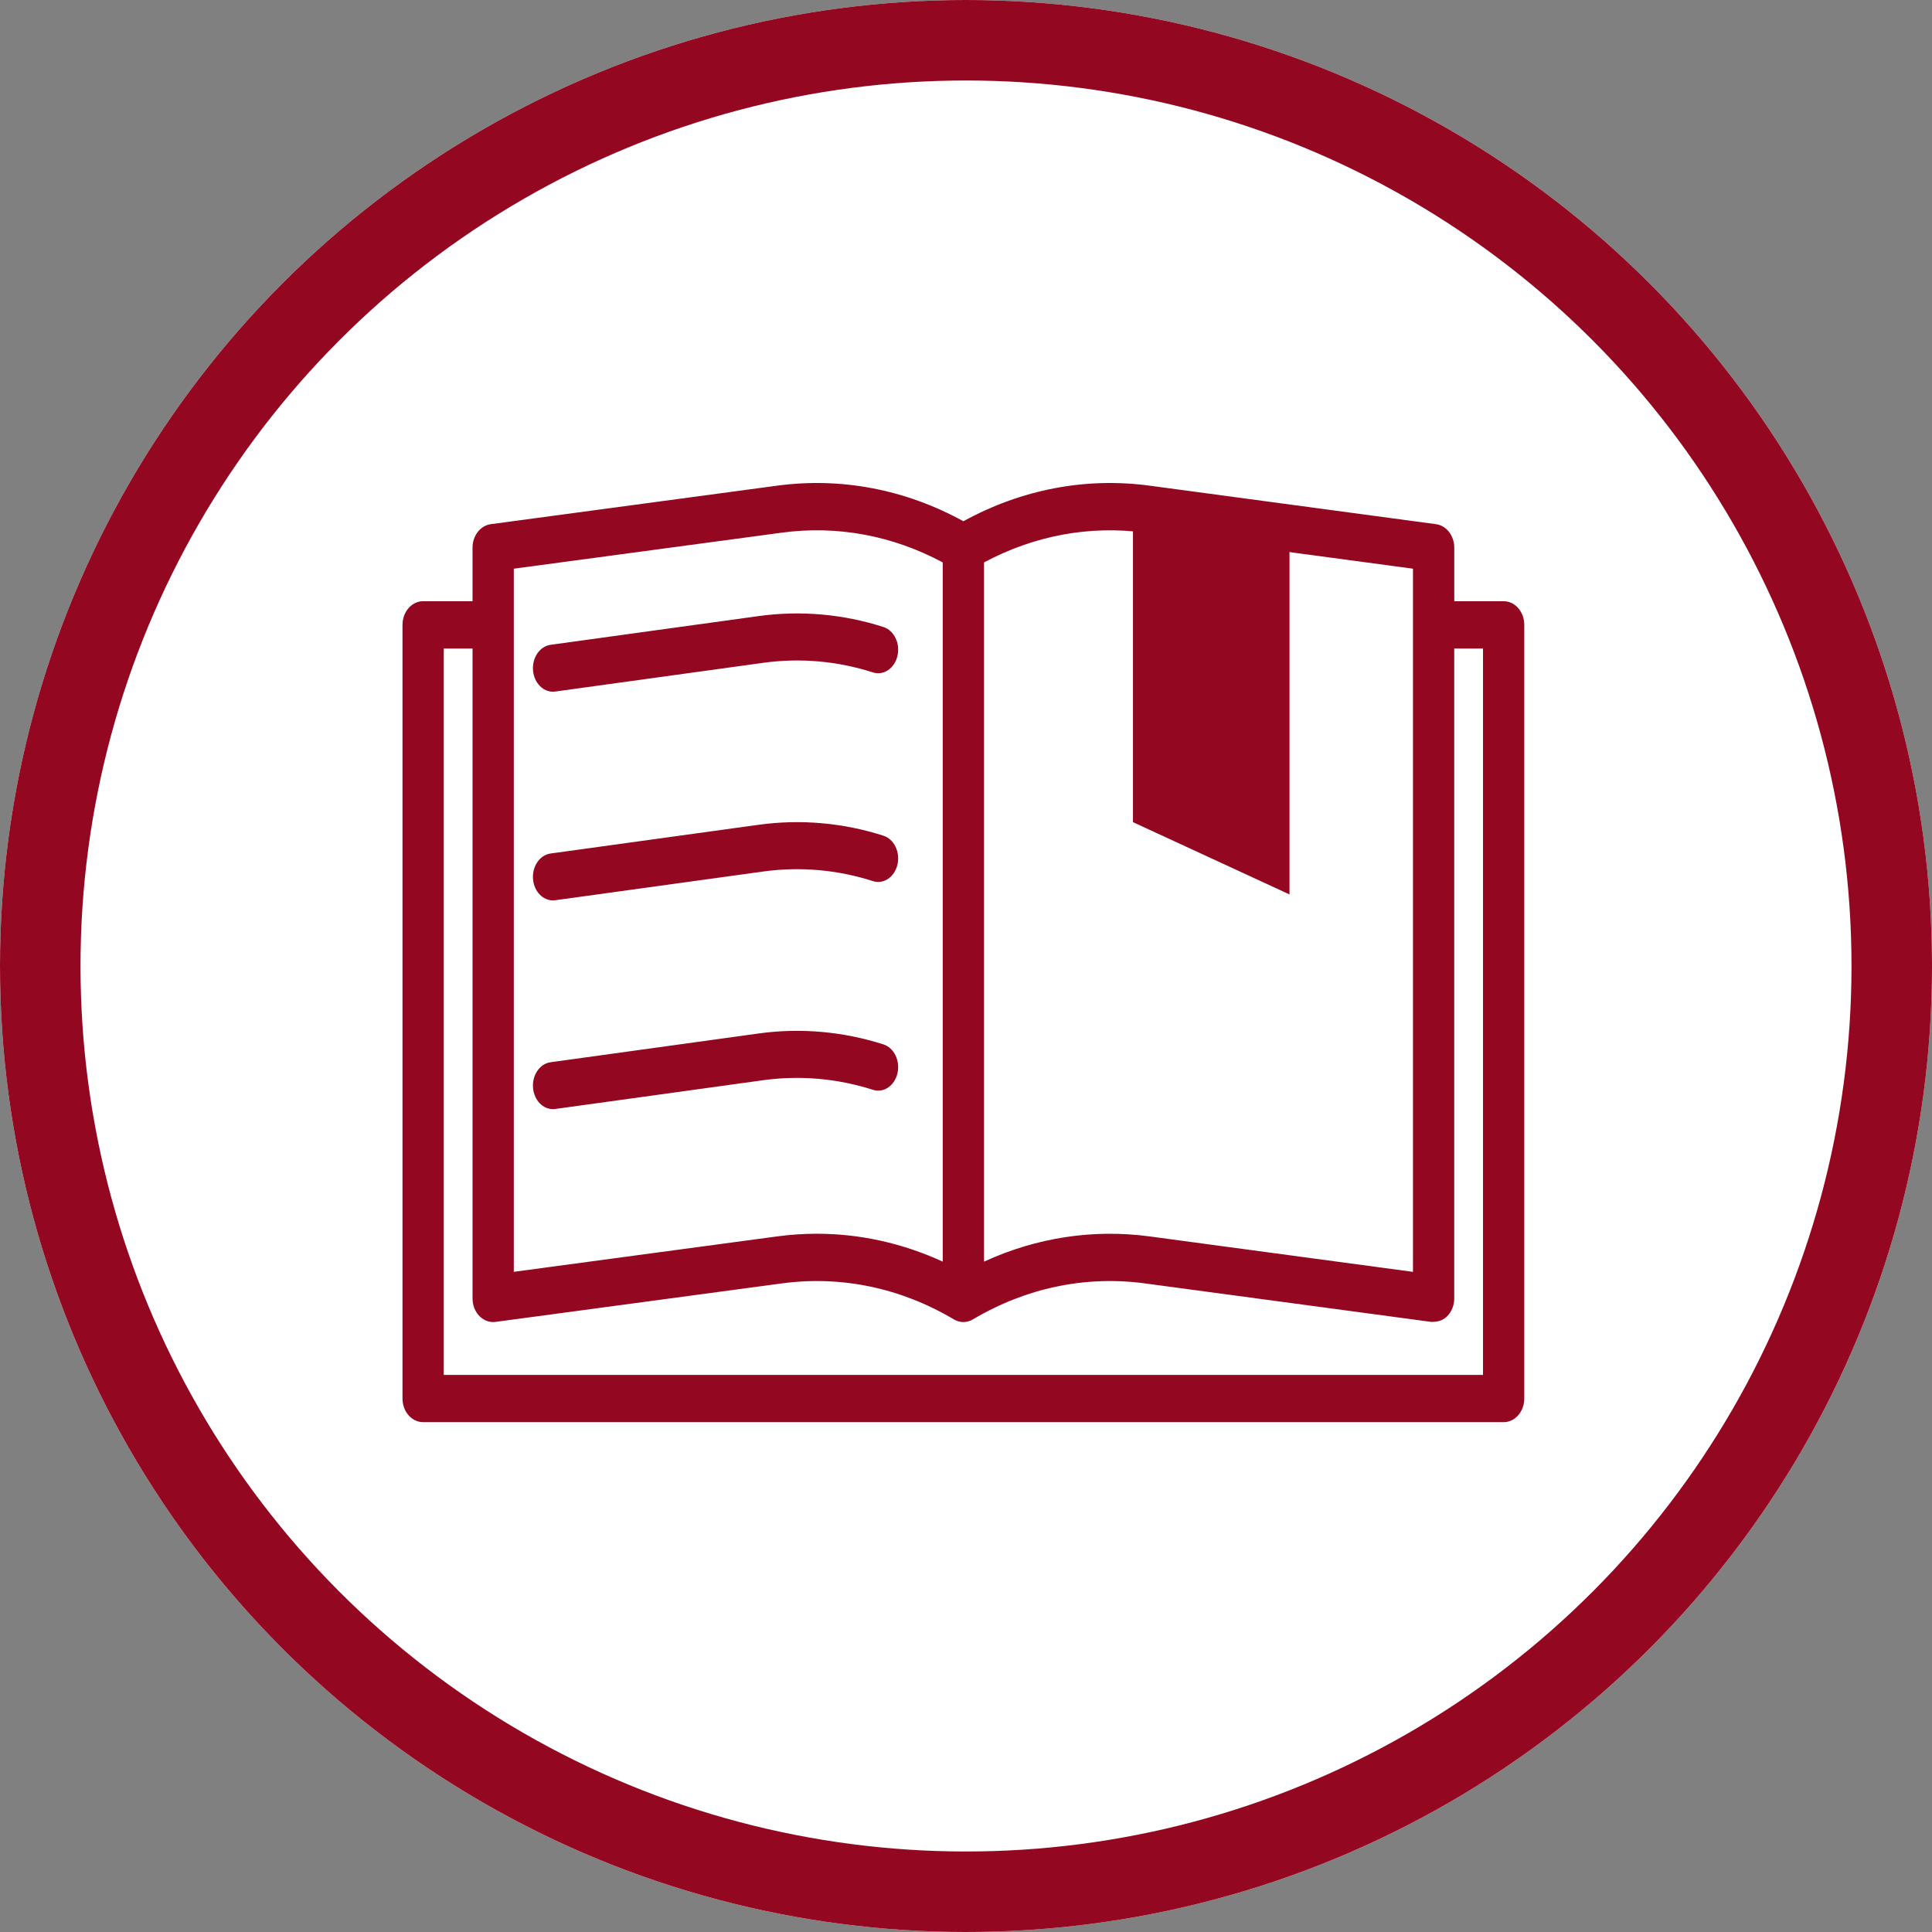
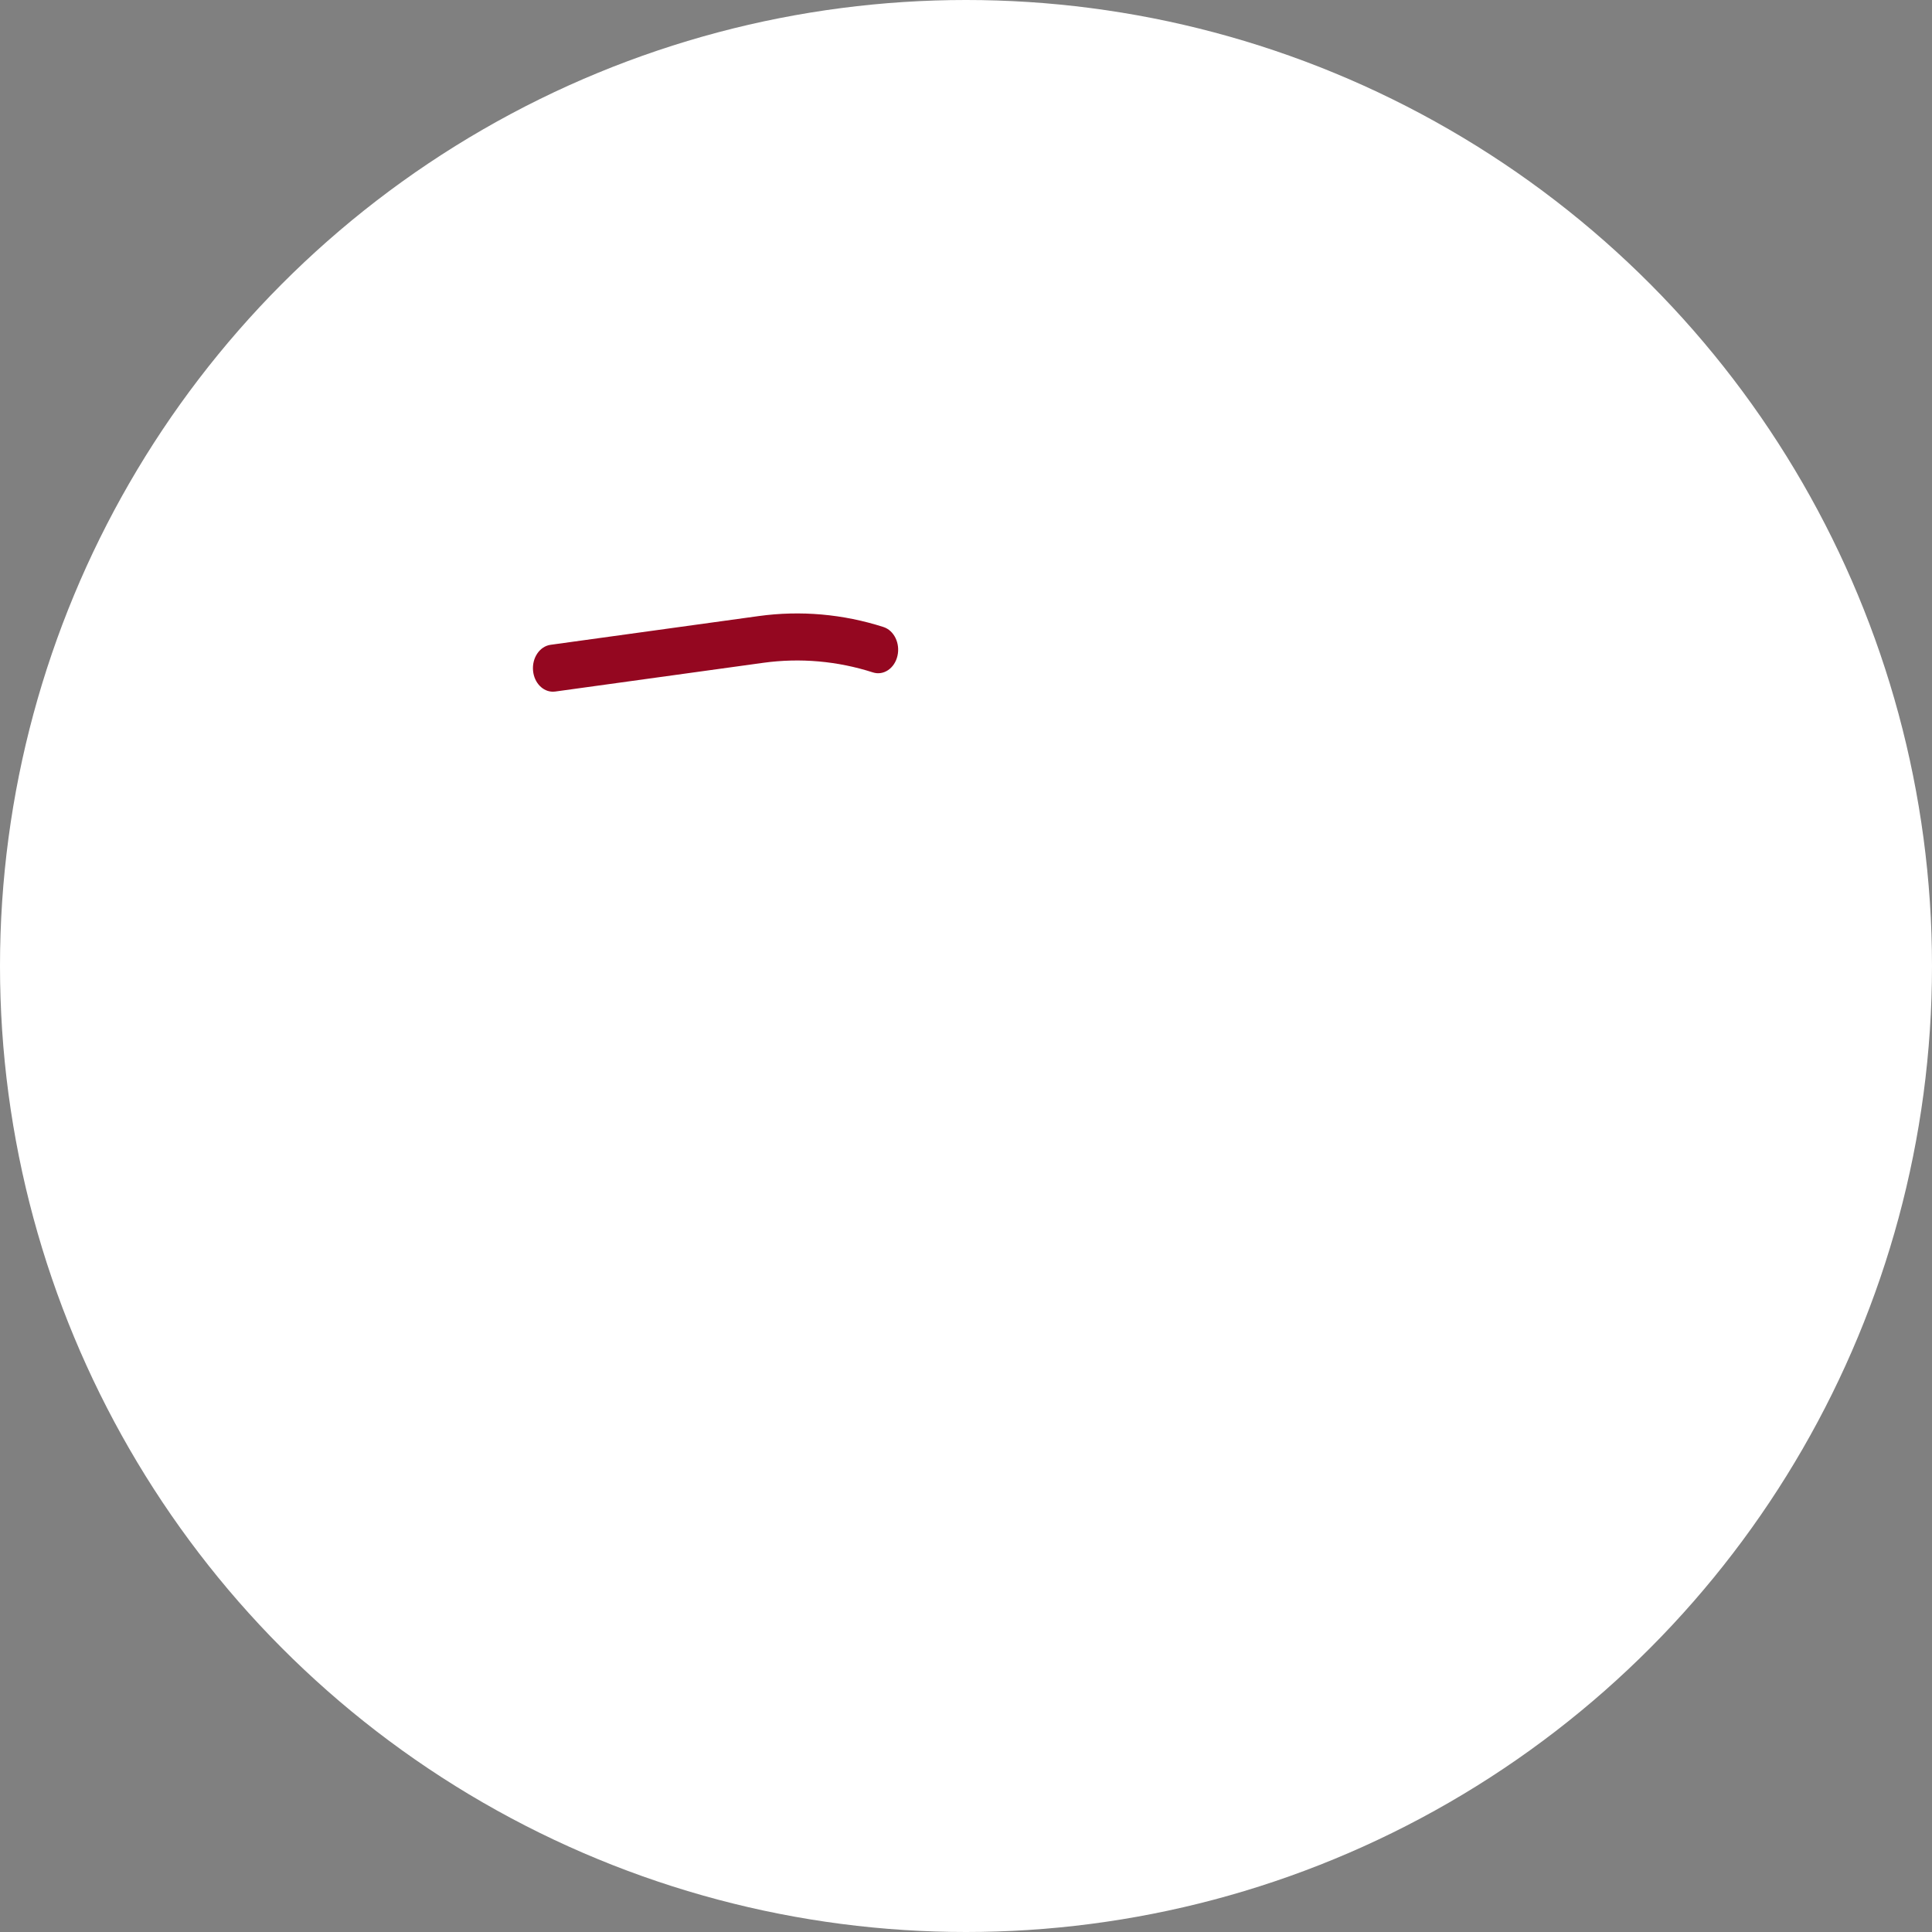
<svg xmlns="http://www.w3.org/2000/svg" xmlns:xlink="http://www.w3.org/1999/xlink" width="48px" height="48px" viewBox="0 0 48 48" version="1.1">
  <rect x="0" y="0" width="48" height="48" fill="#808080" stroke="none" />
  <title>24BE7245-3461-4A62-A10C-E2D278F3F268</title>
  <desc>Created with sketchtool.</desc>
  <defs>
    <circle id="path-1" cx="24" cy="24" r="24" />
  </defs>
  <g id="评审周期" stroke="none" stroke-width="1" fill="none" fill-rule="evenodd" transform="translate(-1082, -412)">
    <g id="Group-13" transform="translate(1046, 412)">
      <g id="Group-8" transform="translate(36, 0)">
        <g id="Oval-Copy">
          <use fill="#FFFFFF" fill-rule="evenodd" xlink:href="#path-1" />
-           <circle stroke="#940720" stroke-width="2" cx="24" cy="24" r="23" />
        </g>
        <g id="book" transform="translate(10, 12)" fill="#940720">
-           <path d="M27.358,2.937 L26.131,2.937 L26.131,1.607 C26.131,1.309 25.936,1.058 25.678,1.023 L18.568,0.067 C16.974,-0.148 15.378,0.158 13.935,0.95 C12.493,0.158 10.897,-0.148 9.302,0.067 L2.193,1.023 C1.934,1.058 1.74,1.309 1.74,1.607 L1.74,2.937 L0.513,2.937 C0.229,2.937 0,3.2 0,3.524 L0,22.746 C0,23.07 0.229,23.333 0.513,23.333 L27.358,23.333 C27.641,23.333 27.87,23.07 27.87,22.746 L27.87,3.524 C27.87,3.2 27.641,2.937 27.358,2.937 Z M18.448,1.234 L25.105,2.129 L25.105,19.599 L18.568,18.719 C17.16,18.53 15.751,18.746 14.448,19.345 L14.448,1.973 C15.697,1.304 17.073,1.049 18.448,1.234 Z M9.422,1.234 C10.797,1.048 12.173,1.304 13.422,1.973 L13.422,19.345 C12.425,18.887 11.367,18.652 10.294,18.652 C9.965,18.652 9.633,18.674 9.302,18.719 L2.765,19.598 L2.765,2.129 L9.422,1.234 Z M1.025,22.159 L1.025,4.112 L1.74,4.112 L1.74,20.259 C1.74,20.427 1.802,20.586 1.912,20.698 C2.021,20.809 2.167,20.862 2.312,20.842 L9.422,19.886 C10.899,19.687 12.379,19.996 13.699,20.78 C13.847,20.868 14.023,20.868 14.171,20.78 C15.492,19.996 16.97,19.687 18.448,19.886 L25.558,20.842 C25.743,20.846 25.864,20.794 25.958,20.698 C26.068,20.586 26.13,20.427 26.13,20.259 L26.13,4.112 L26.845,4.112 L26.845,22.159 L1.025,22.159 Z" id="Shape" fill-rule="nonzero" />
-           <polygon id="Rectangle-9" points="18.148 0.685 22.037 1.296 22.037 10.222 18.148 8.426" />
          <path d="M3.737,5.185 C3.756,5.185 3.776,5.184 3.795,5.181 L8.965,4.467 C9.88,4.341 10.807,4.423 11.688,4.706 C11.952,4.79 12.225,4.607 12.297,4.295 C12.369,3.984 12.213,3.663 11.949,3.578 C10.946,3.256 9.892,3.163 8.85,3.306 L3.679,4.02 C3.407,4.058 3.212,4.348 3.244,4.669 C3.274,4.966 3.488,5.185 3.737,5.185 Z" id="Shape" fill-rule="nonzero" />
-           <path d="M3.737,10.37 C3.756,10.37 3.776,10.369 3.795,10.366 L8.965,9.652 C9.879,9.527 10.807,9.608 11.688,9.891 C11.952,9.976 12.225,9.792 12.297,9.48 C12.369,9.169 12.213,8.848 11.949,8.763 C10.946,8.441 9.891,8.348 8.85,8.491 L3.679,9.205 C3.407,9.243 3.212,9.533 3.244,9.854 C3.274,10.151 3.488,10.37 3.737,10.37 Z" id="Shape" fill-rule="nonzero" />
-           <path d="M3.737,15.556 C3.756,15.556 3.776,15.554 3.795,15.552 L8.965,14.837 C9.88,14.712 10.807,14.794 11.688,15.076 C11.952,15.161 12.225,14.977 12.297,14.666 C12.369,14.354 12.213,14.033 11.949,13.948 C10.946,13.627 9.891,13.533 8.85,13.676 L3.679,14.391 C3.407,14.428 3.212,14.719 3.244,15.039 C3.274,15.337 3.488,15.556 3.737,15.556 Z" id="Shape" fill-rule="nonzero" />
        </g>
      </g>
    </g>
  </g>
</svg>